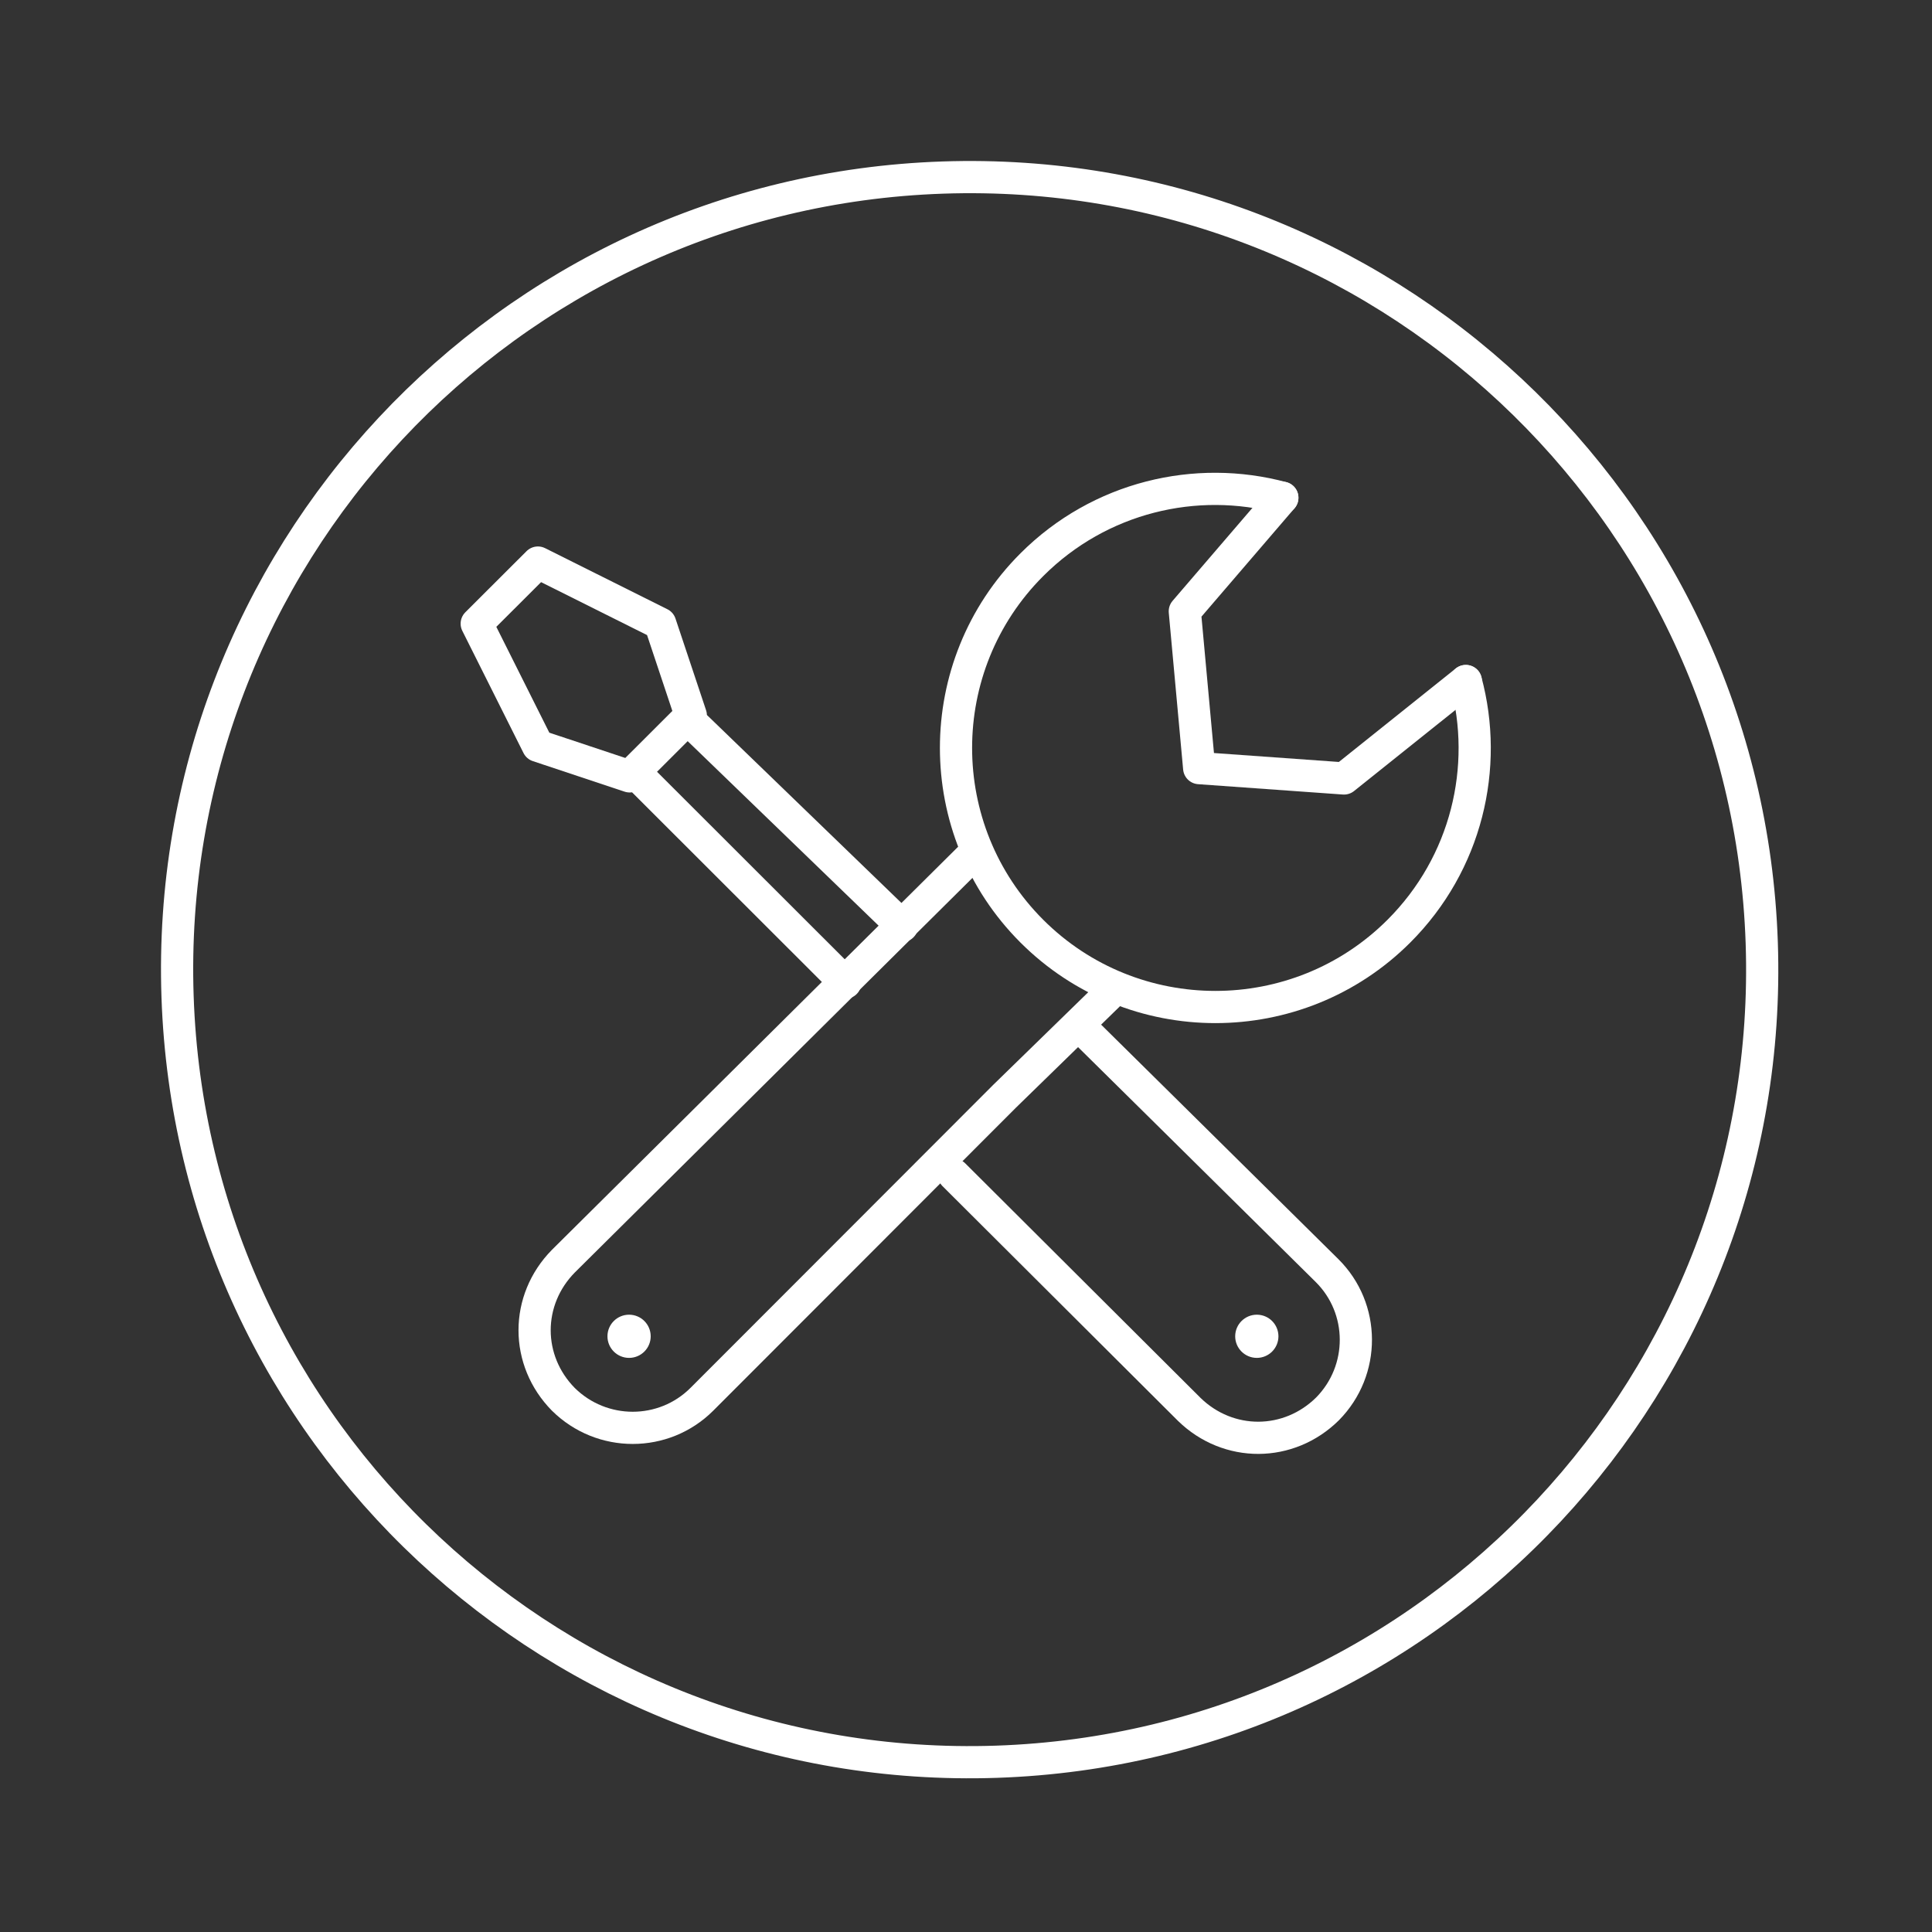
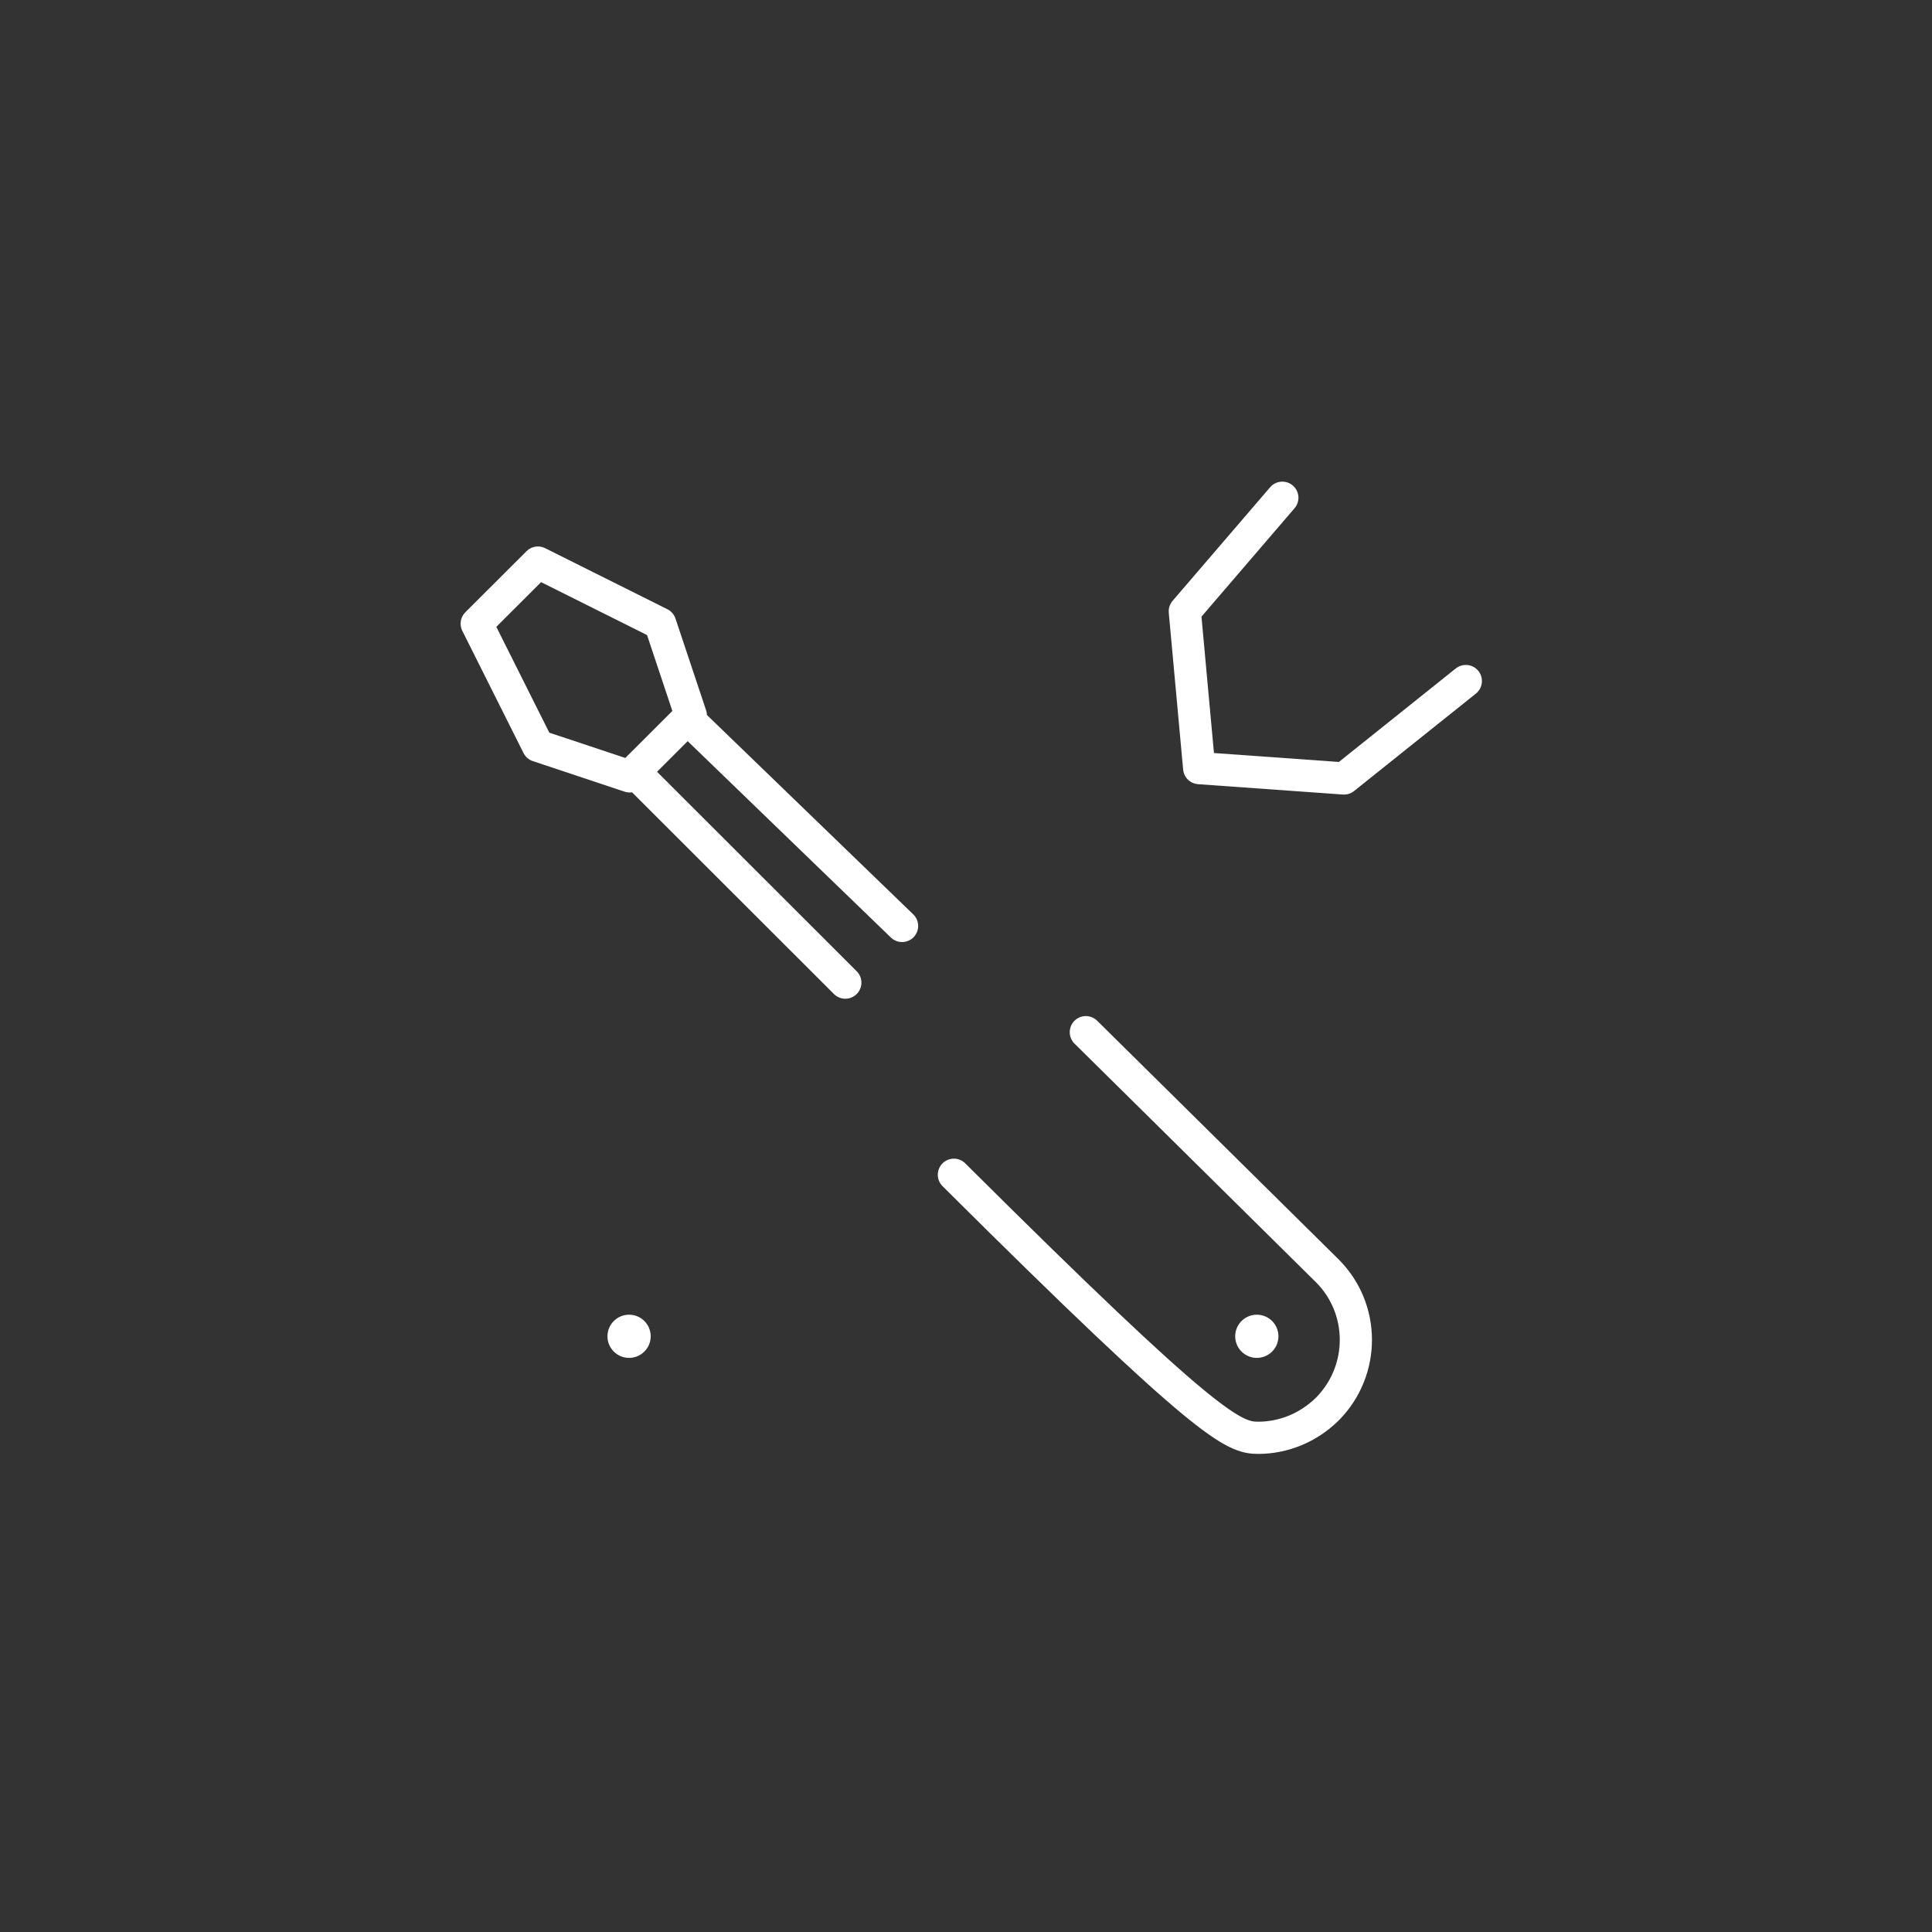
<svg xmlns="http://www.w3.org/2000/svg" width="120px" height="120px" viewBox="0 0 120 120" version="1.1">
  <rect x="0" y="0" width="120" height="120" fill="#333333" stroke="none" />
  <title>icon/common/efficiency_enhancement_tools_select</title>
  <desc>Created with Sketch.</desc>
  <defs />
  <g id="icon/common/efficiency_enhancement_tools_select" stroke="none" stroke-width="1" fill="none" fill-rule="evenodd">
-     <rect id="Rectangle" x="0" y="0" width="120" height="120" />
    <g id="Page-1" transform="translate(29, 30)">
      <polyline id="Stroke-1" stroke="#FFFFFF" stroke-width="2" stroke-linecap="round" stroke-linejoin="round" points="27.029 27.512 14.268 15.181 14.214 15.157" />
      <polyline id="Stroke-2" stroke="#FFFFFF" stroke-width="2" stroke-linecap="round" stroke-linejoin="round" points="23.504 31.033 10.603 18.144 10.552 18.117" />
      <polygon id="Stroke-3" stroke="#FFFFFF" stroke-width="2" stroke-linecap="round" stroke-linejoin="round" points="13.906 14.429 10.108 18.222 4.411 16.326 0.61 8.736 4.411 4.942 12.007 8.736" />
-       <path d="M30.248,42.966 L44.871,57.543 C46.071,58.712 47.613,59.311 49.171,59.305 C50.729,59.297 52.265,58.685 53.455,57.508 C55.816,55.112 55.8,51.267 53.42,48.912 L43.152,38.762 L38.443,34.11" id="Stroke-5" stroke="#FFFFFF" stroke-width="2" stroke-linecap="round" stroke-linejoin="round" />
-       <path d="M62.045,12.3 C63.487,17.65 62.101,23.627 57.884,27.839 C51.596,34.117 41.381,34.117 35.093,27.839 C28.808,21.559 28.808,11.35 35.093,5.072 C39.31,0.86 45.295,-0.525 50.648,0.916" id="Stroke-7" stroke="#FFFFFF" stroke-width="2" stroke-linecap="round" stroke-linejoin="round" />
+       <path d="M30.248,42.966 C46.071,58.712 47.613,59.311 49.171,59.305 C50.729,59.297 52.265,58.685 53.455,57.508 C55.816,55.112 55.8,51.267 53.42,48.912 L43.152,38.762 L38.443,34.11" id="Stroke-5" stroke="#FFFFFF" stroke-width="2" stroke-linecap="round" stroke-linejoin="round" />
      <polyline id="Stroke-9" stroke="#FFFFFF" stroke-width="2" stroke-linecap="round" stroke-linejoin="round" points="62.045 12.3 54.478 18.352 45.483 17.709 44.591 7.97 50.648 0.916" />
-       <path d="M31.672,22.849 L5.988,48.337 C4.814,49.531 4.205,51.068 4.205,52.624 C4.205,54.183 4.814,55.718 5.988,56.912 C8.379,59.278 12.225,59.278 14.594,56.912 L24.799,46.698 L33.383,38.104 L40.235,31.424" id="Stroke-11" stroke="#FFFFFF" stroke-width="2" stroke-linecap="round" stroke-linejoin="round" />
      <path d="M11.416,53 C11.416,53.74 10.815,54.341 10.073,54.341 C9.332,54.341 8.73,53.74 8.73,53 C8.73,52.259 9.332,51.658 10.073,51.658 C10.815,51.658 11.416,52.259 11.416,53" id="Fill-13" fill="#FFFFFF" />
      <path d="M50.406,53 C50.406,53.74 49.805,54.341 49.063,54.341 C48.322,54.341 47.72,53.74 47.72,53 C47.72,52.259 48.322,51.658 49.063,51.658 C49.805,51.658 50.406,52.259 50.406,53" id="Fill-15" fill="#FFFFFF" />
    </g>
-     <path d="M58.554,11.029 C85.726,10.102 108.503,31.381 109.425,58.554 C110.347,85.726 89.068,108.503 61.901,109.425 C34.728,110.347 11.951,89.073 11.029,61.901 C10.102,34.728 31.381,11.951 58.554,11.029 Z" id="Stroke-1" stroke="#FFFFFF" stroke-width="2" stroke-linecap="round" stroke-linejoin="round" />
  </g>
</svg>